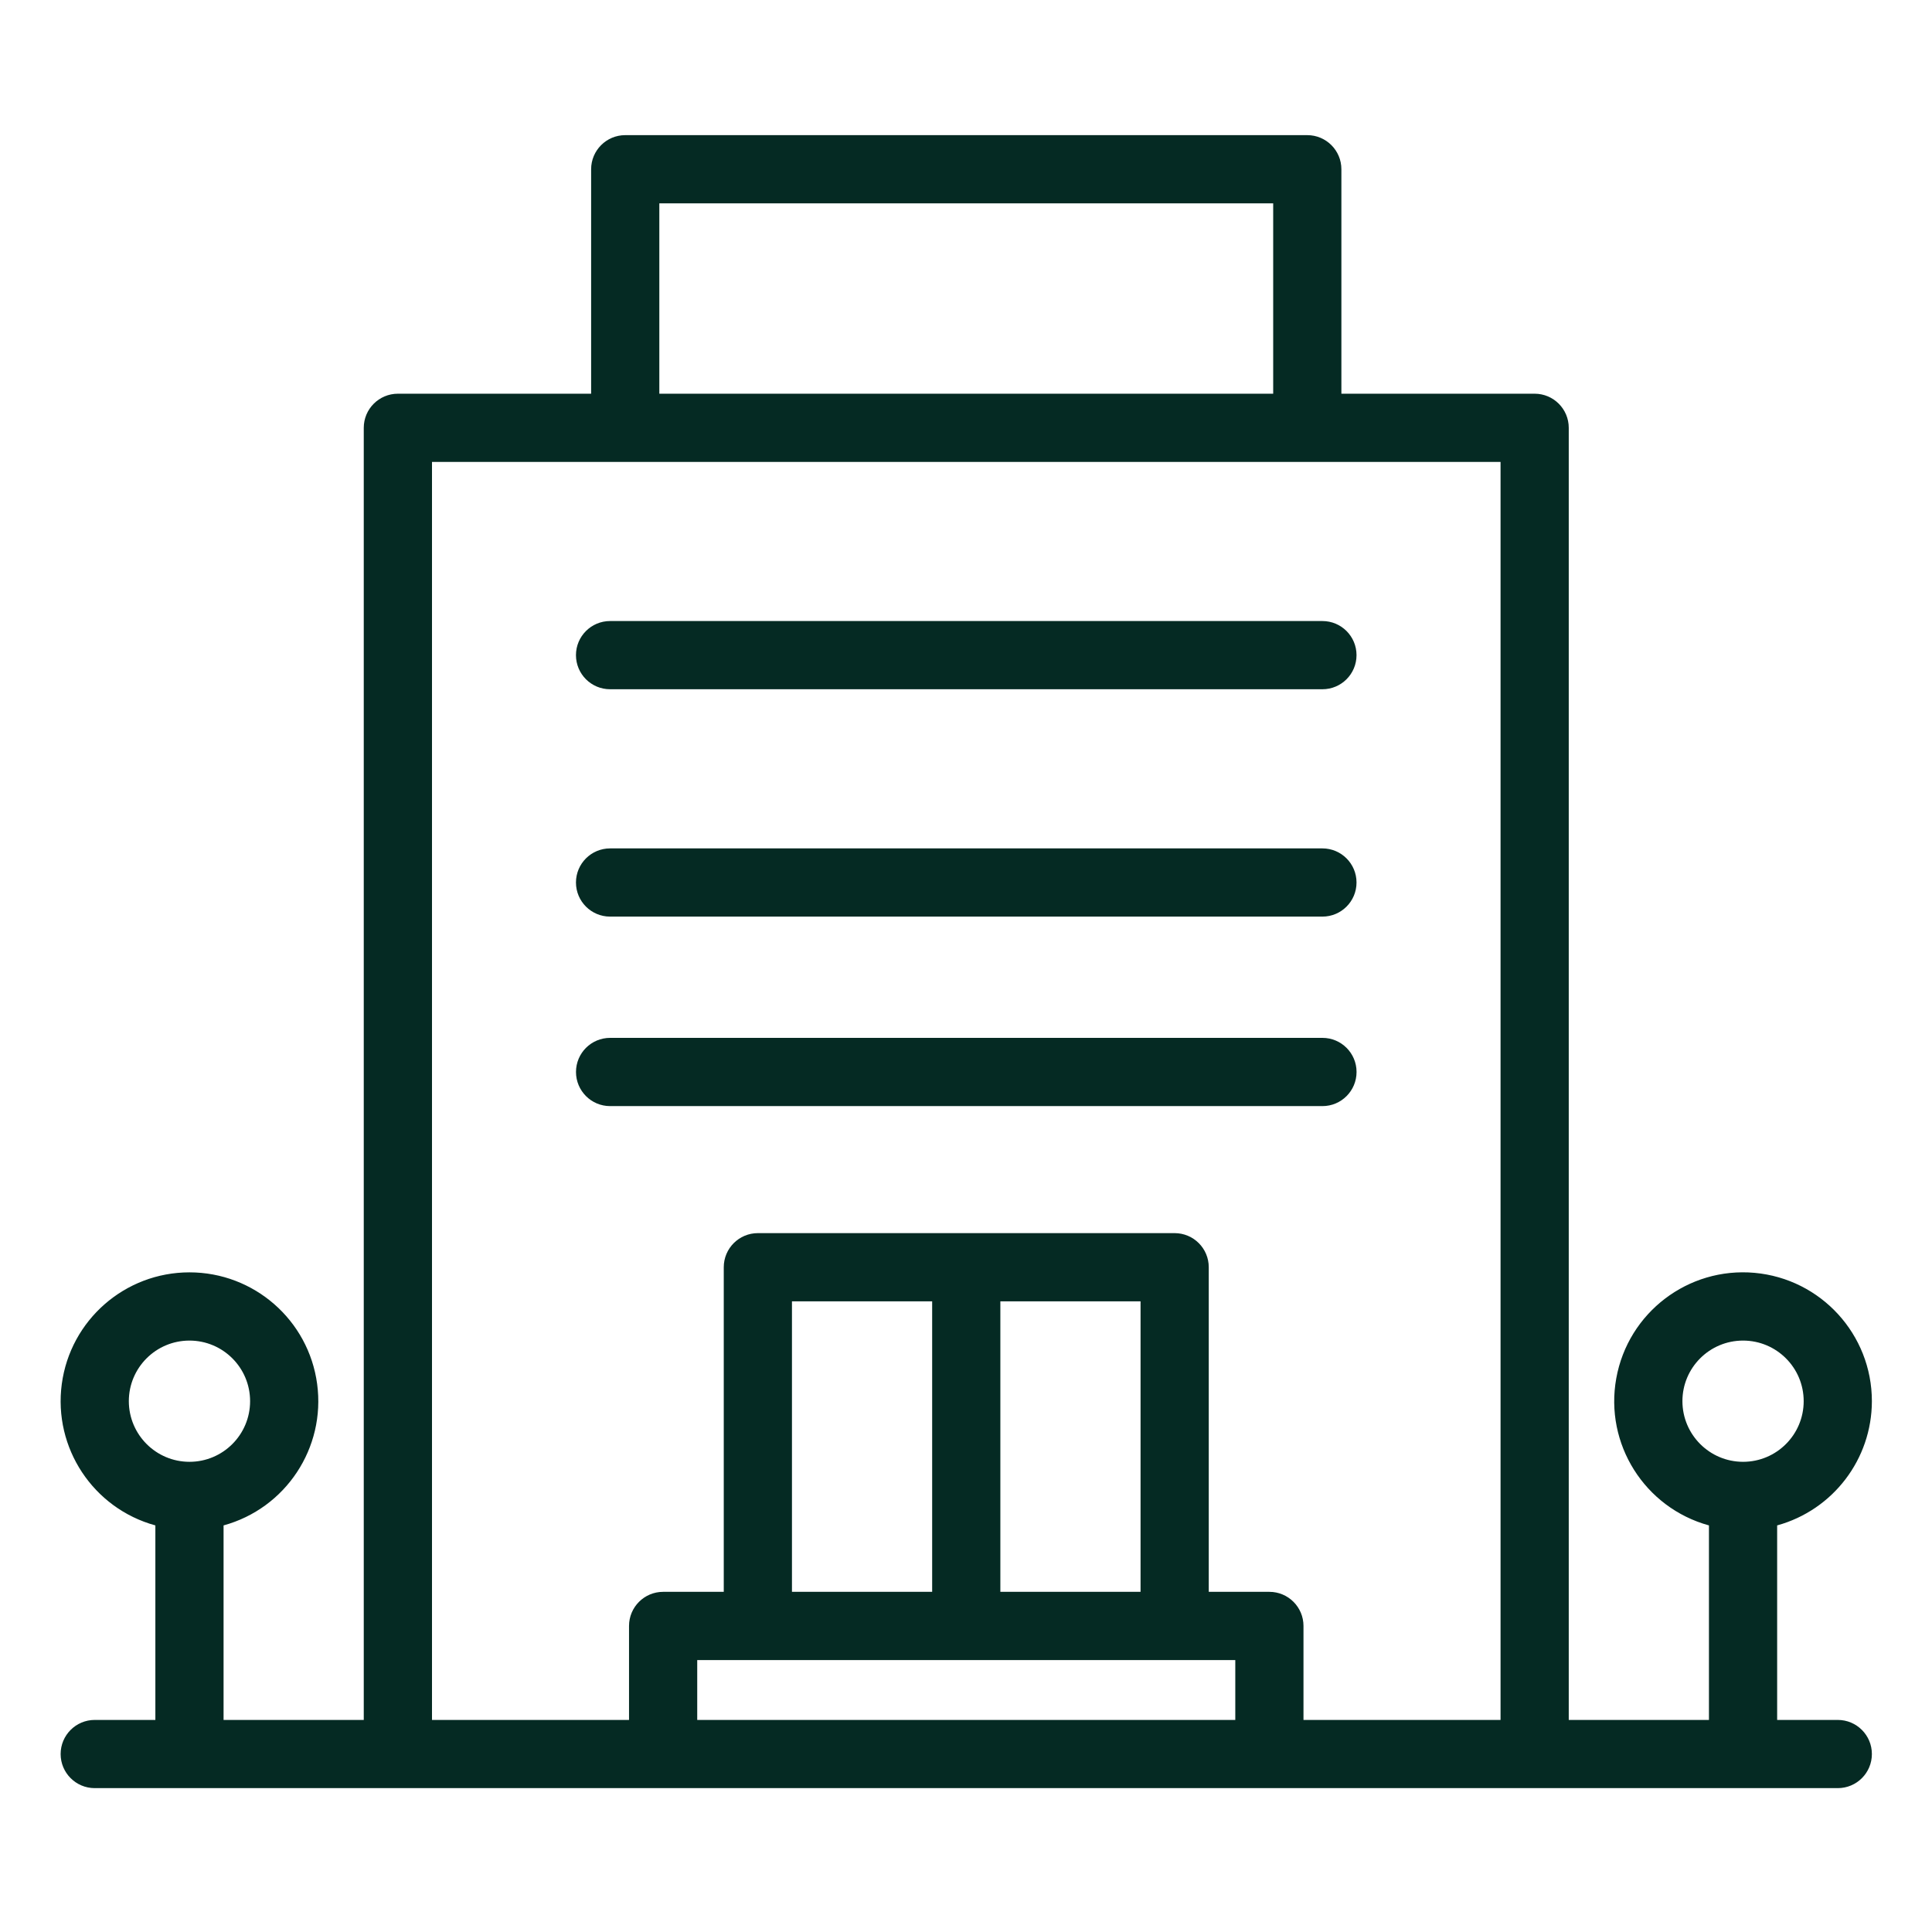
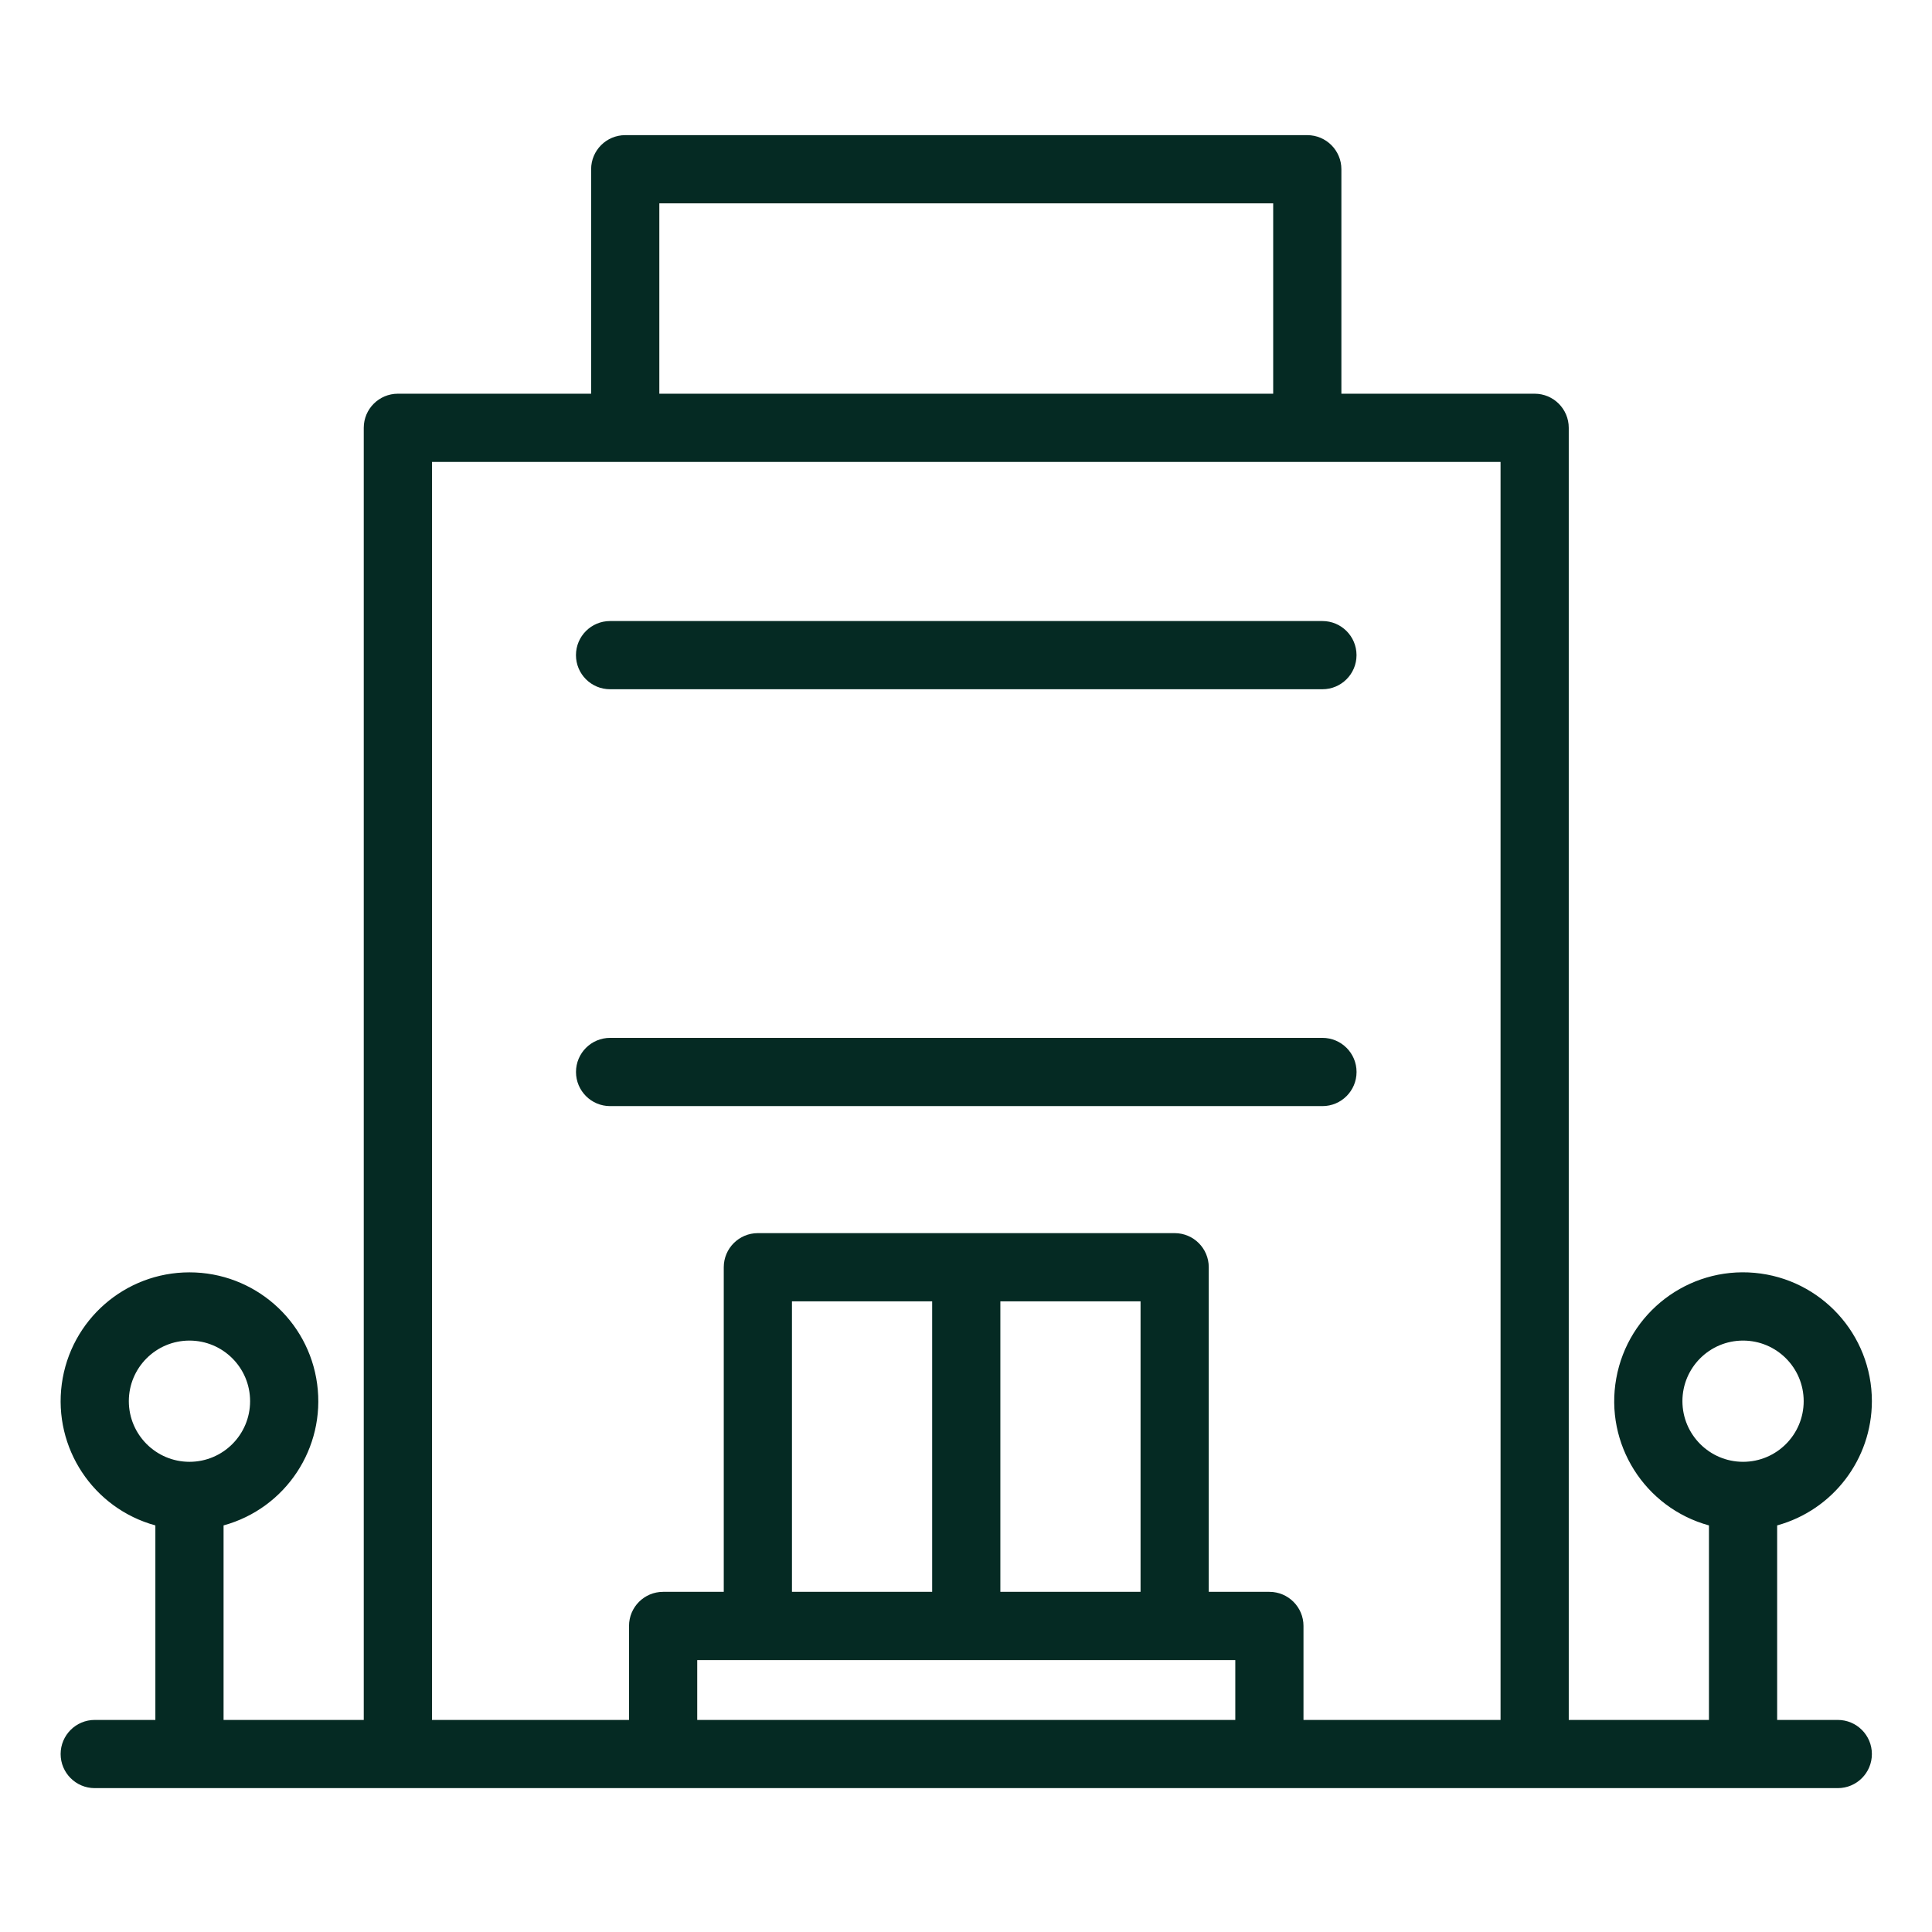
<svg xmlns="http://www.w3.org/2000/svg" width="60" height="60" viewBox="0 0 60 60" fill="none">
  <path d="M18.946 21.405H41.069C41.654 21.405 42.128 20.931 42.128 20.346C42.128 19.761 41.654 19.287 41.069 19.287H18.946C18.361 19.287 17.887 19.761 17.887 20.346C17.887 20.931 18.361 21.405 18.946 21.405Z" fill="#052A23" />
-   <path d="M18.946 28.466H41.069C41.654 28.466 42.128 27.991 42.128 27.407C42.128 26.822 41.654 26.348 41.069 26.348H18.946C18.361 26.348 17.887 26.822 17.887 27.407C17.887 27.991 18.361 28.466 18.946 28.466Z" fill="#052A23" />
  <path d="M41.07 34.351C41.655 34.351 42.129 33.876 42.129 33.291C42.129 32.706 41.655 32.232 41.07 32.232H18.947C18.362 32.232 17.888 32.706 17.888 33.291C17.888 33.876 18.362 34.351 18.947 34.351H41.07Z" fill="#052A23" />
  <path d="M58.133 43.515C58.133 41.444 56.552 39.715 54.489 39.529C52.426 39.344 50.563 40.765 50.195 42.804C49.826 44.842 51.075 46.824 53.073 47.373V53.414H48.719V13.286C48.719 12.701 48.244 12.227 47.66 12.227H41.658V5.256C41.658 4.672 41.184 4.197 40.599 4.197H19.417C18.832 4.197 18.358 4.672 18.358 5.256V12.227H12.357C11.772 12.227 11.297 12.701 11.297 13.286V53.414H6.943V47.373C8.875 46.843 10.117 44.965 9.849 42.98C9.582 40.995 7.887 39.514 5.884 39.514C3.881 39.514 2.187 40.995 1.919 42.98C1.652 44.965 2.893 46.843 4.825 47.373V53.414H2.942C2.358 53.414 1.883 53.888 1.883 54.473C1.883 55.058 2.358 55.532 2.942 55.532H57.074C57.659 55.532 58.133 55.058 58.133 54.473C58.133 53.888 57.659 53.414 57.074 53.414H55.191V47.373C56.927 46.894 58.131 45.316 58.133 43.515ZM4.001 43.515C4.001 42.475 4.844 41.633 5.884 41.633C6.924 41.633 7.767 42.475 7.767 43.515C7.767 44.555 6.924 45.398 5.884 45.398C4.845 45.397 4.003 44.555 4.001 43.515ZM20.476 6.315H39.54V12.227H20.476V6.315ZM13.416 14.345H46.601V53.414H40.481V50.495C40.481 49.911 40.007 49.436 39.422 49.436H37.539V39.355C37.539 38.77 37.065 38.296 36.48 38.296H23.536C22.951 38.296 22.477 38.77 22.477 39.355V49.436H20.594C20.009 49.436 19.535 49.91 19.535 50.495V53.414H13.416V14.345ZM35.421 49.436H31.067V40.414H35.421V49.436ZM28.949 49.436H24.595V40.414H28.949V49.436ZM38.363 51.555V53.414H21.653V51.555H38.363ZM52.249 43.515C52.249 42.475 53.092 41.633 54.132 41.633C55.172 41.633 56.015 42.475 56.015 43.515C56.015 44.555 55.172 45.398 54.132 45.398C53.093 45.397 52.251 44.555 52.249 43.515Z" fill="#052A23" />
</svg>